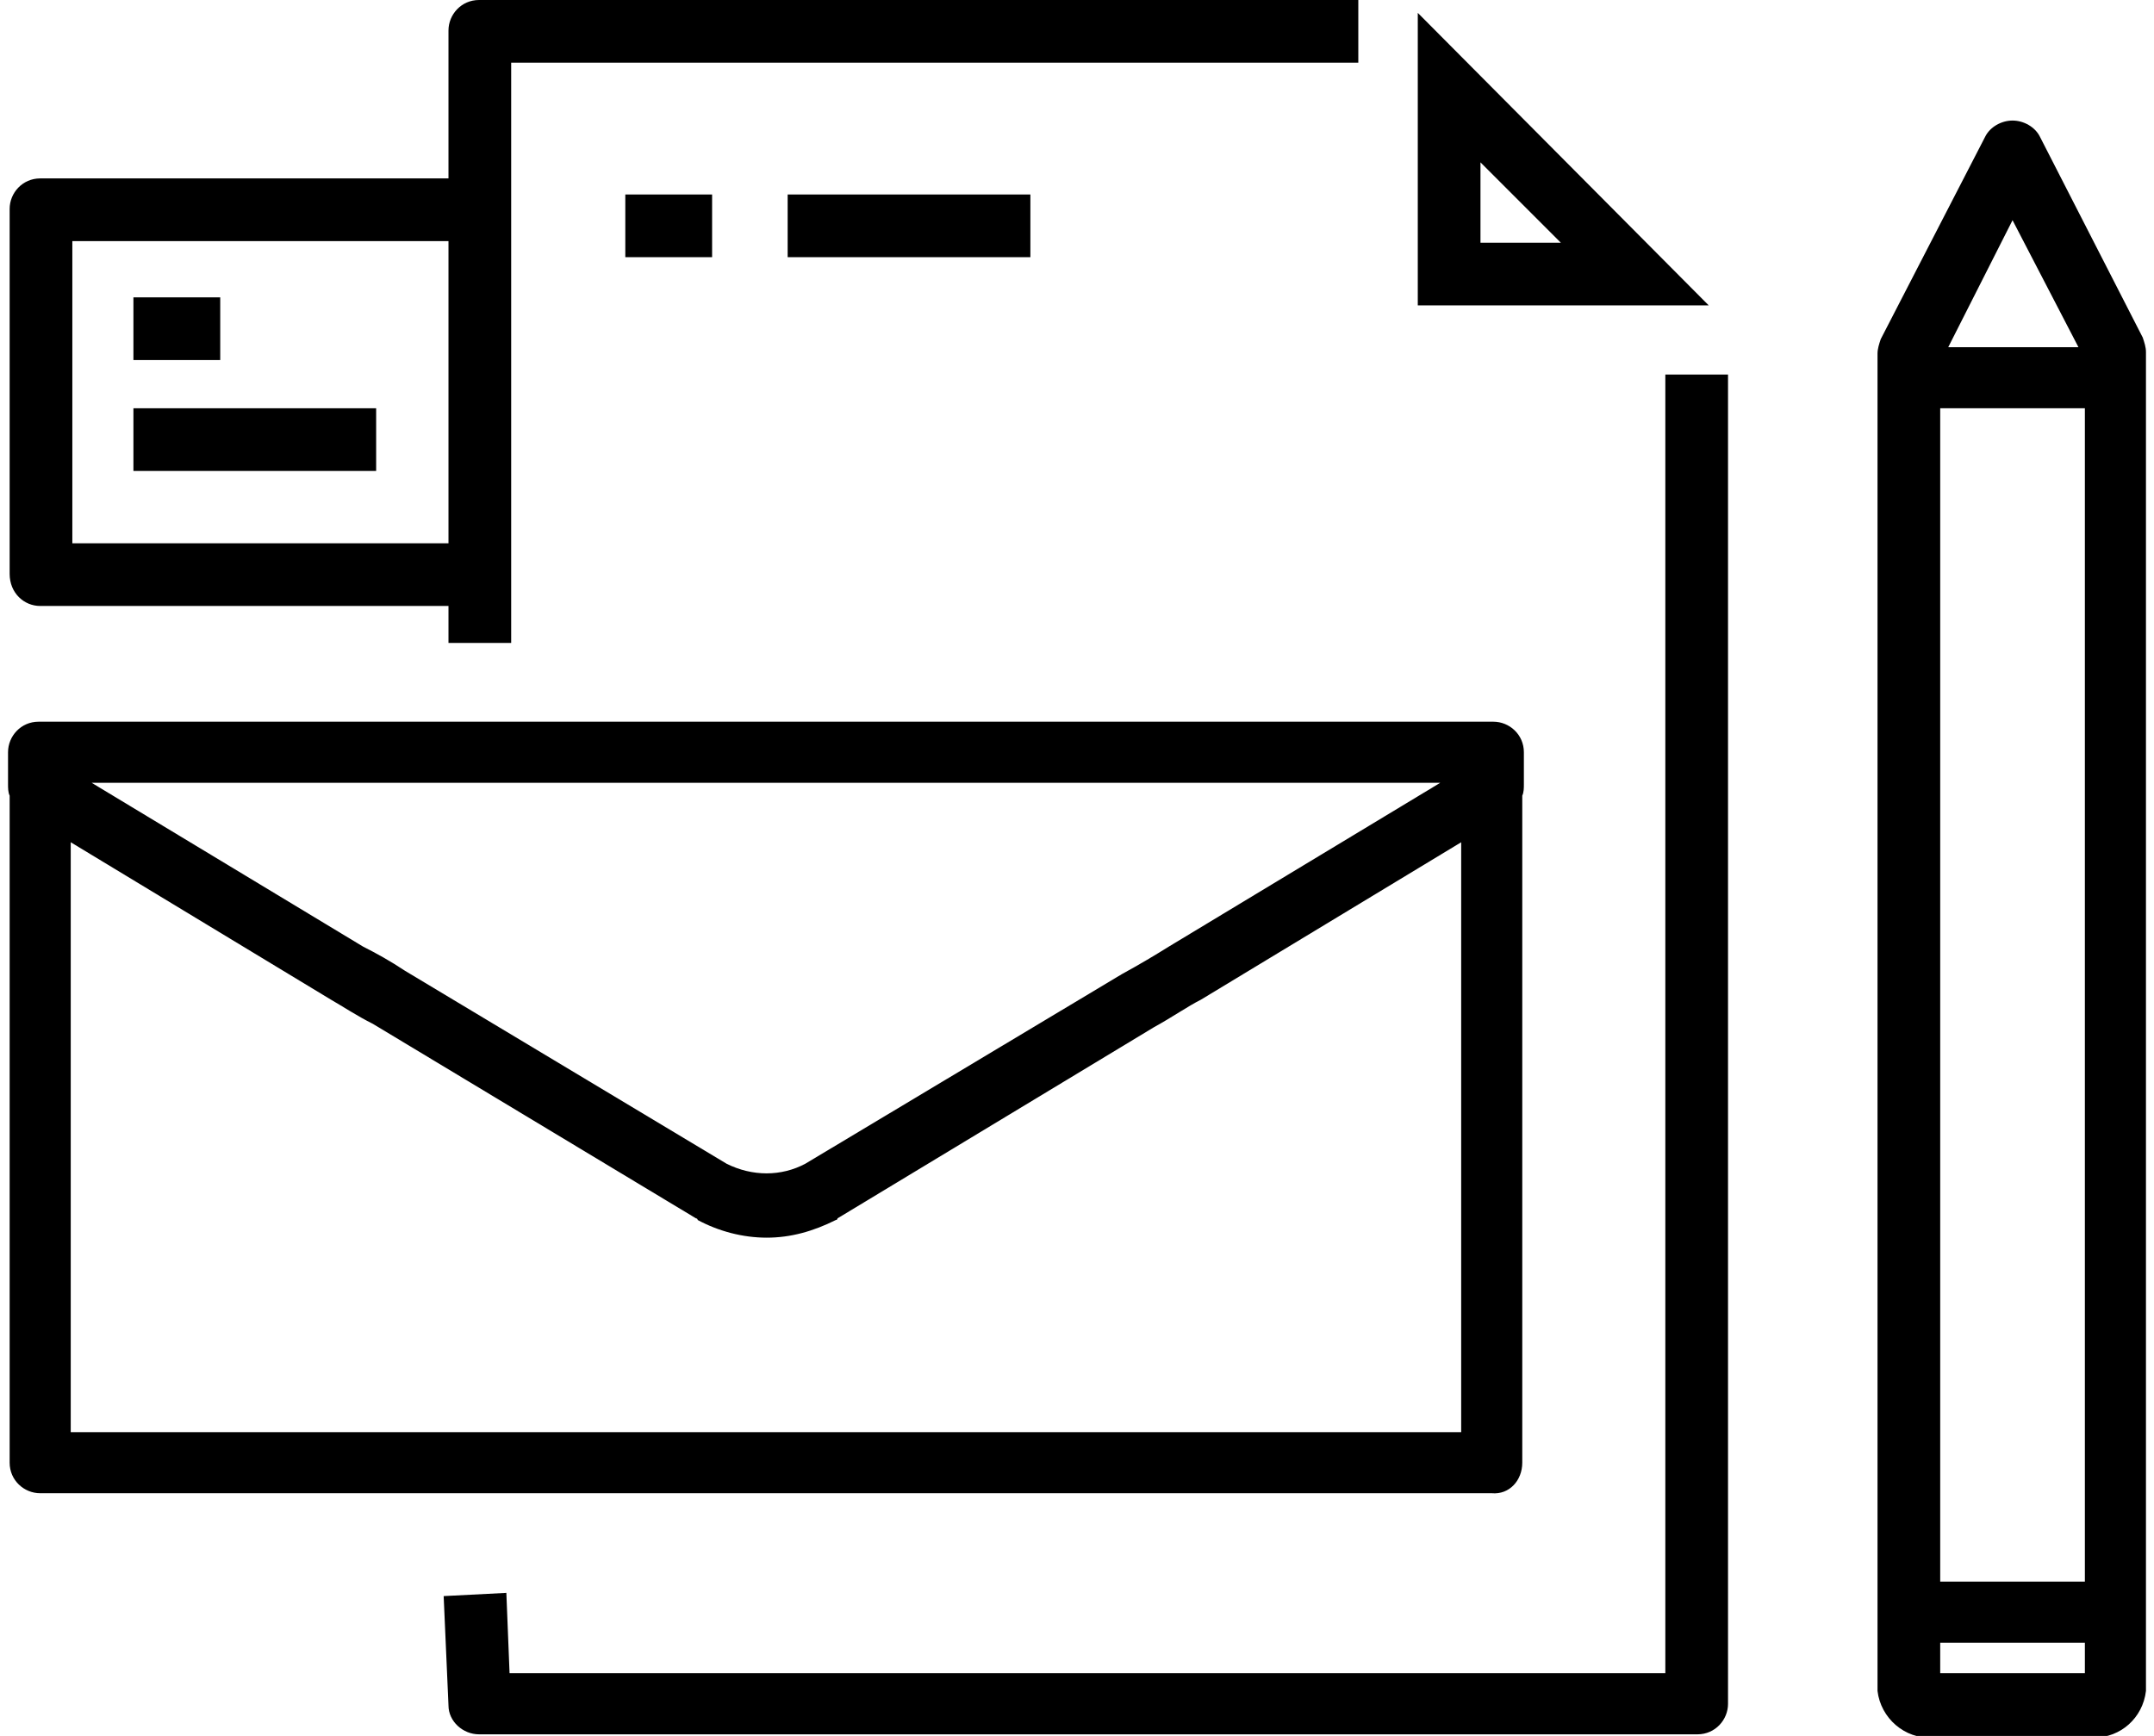
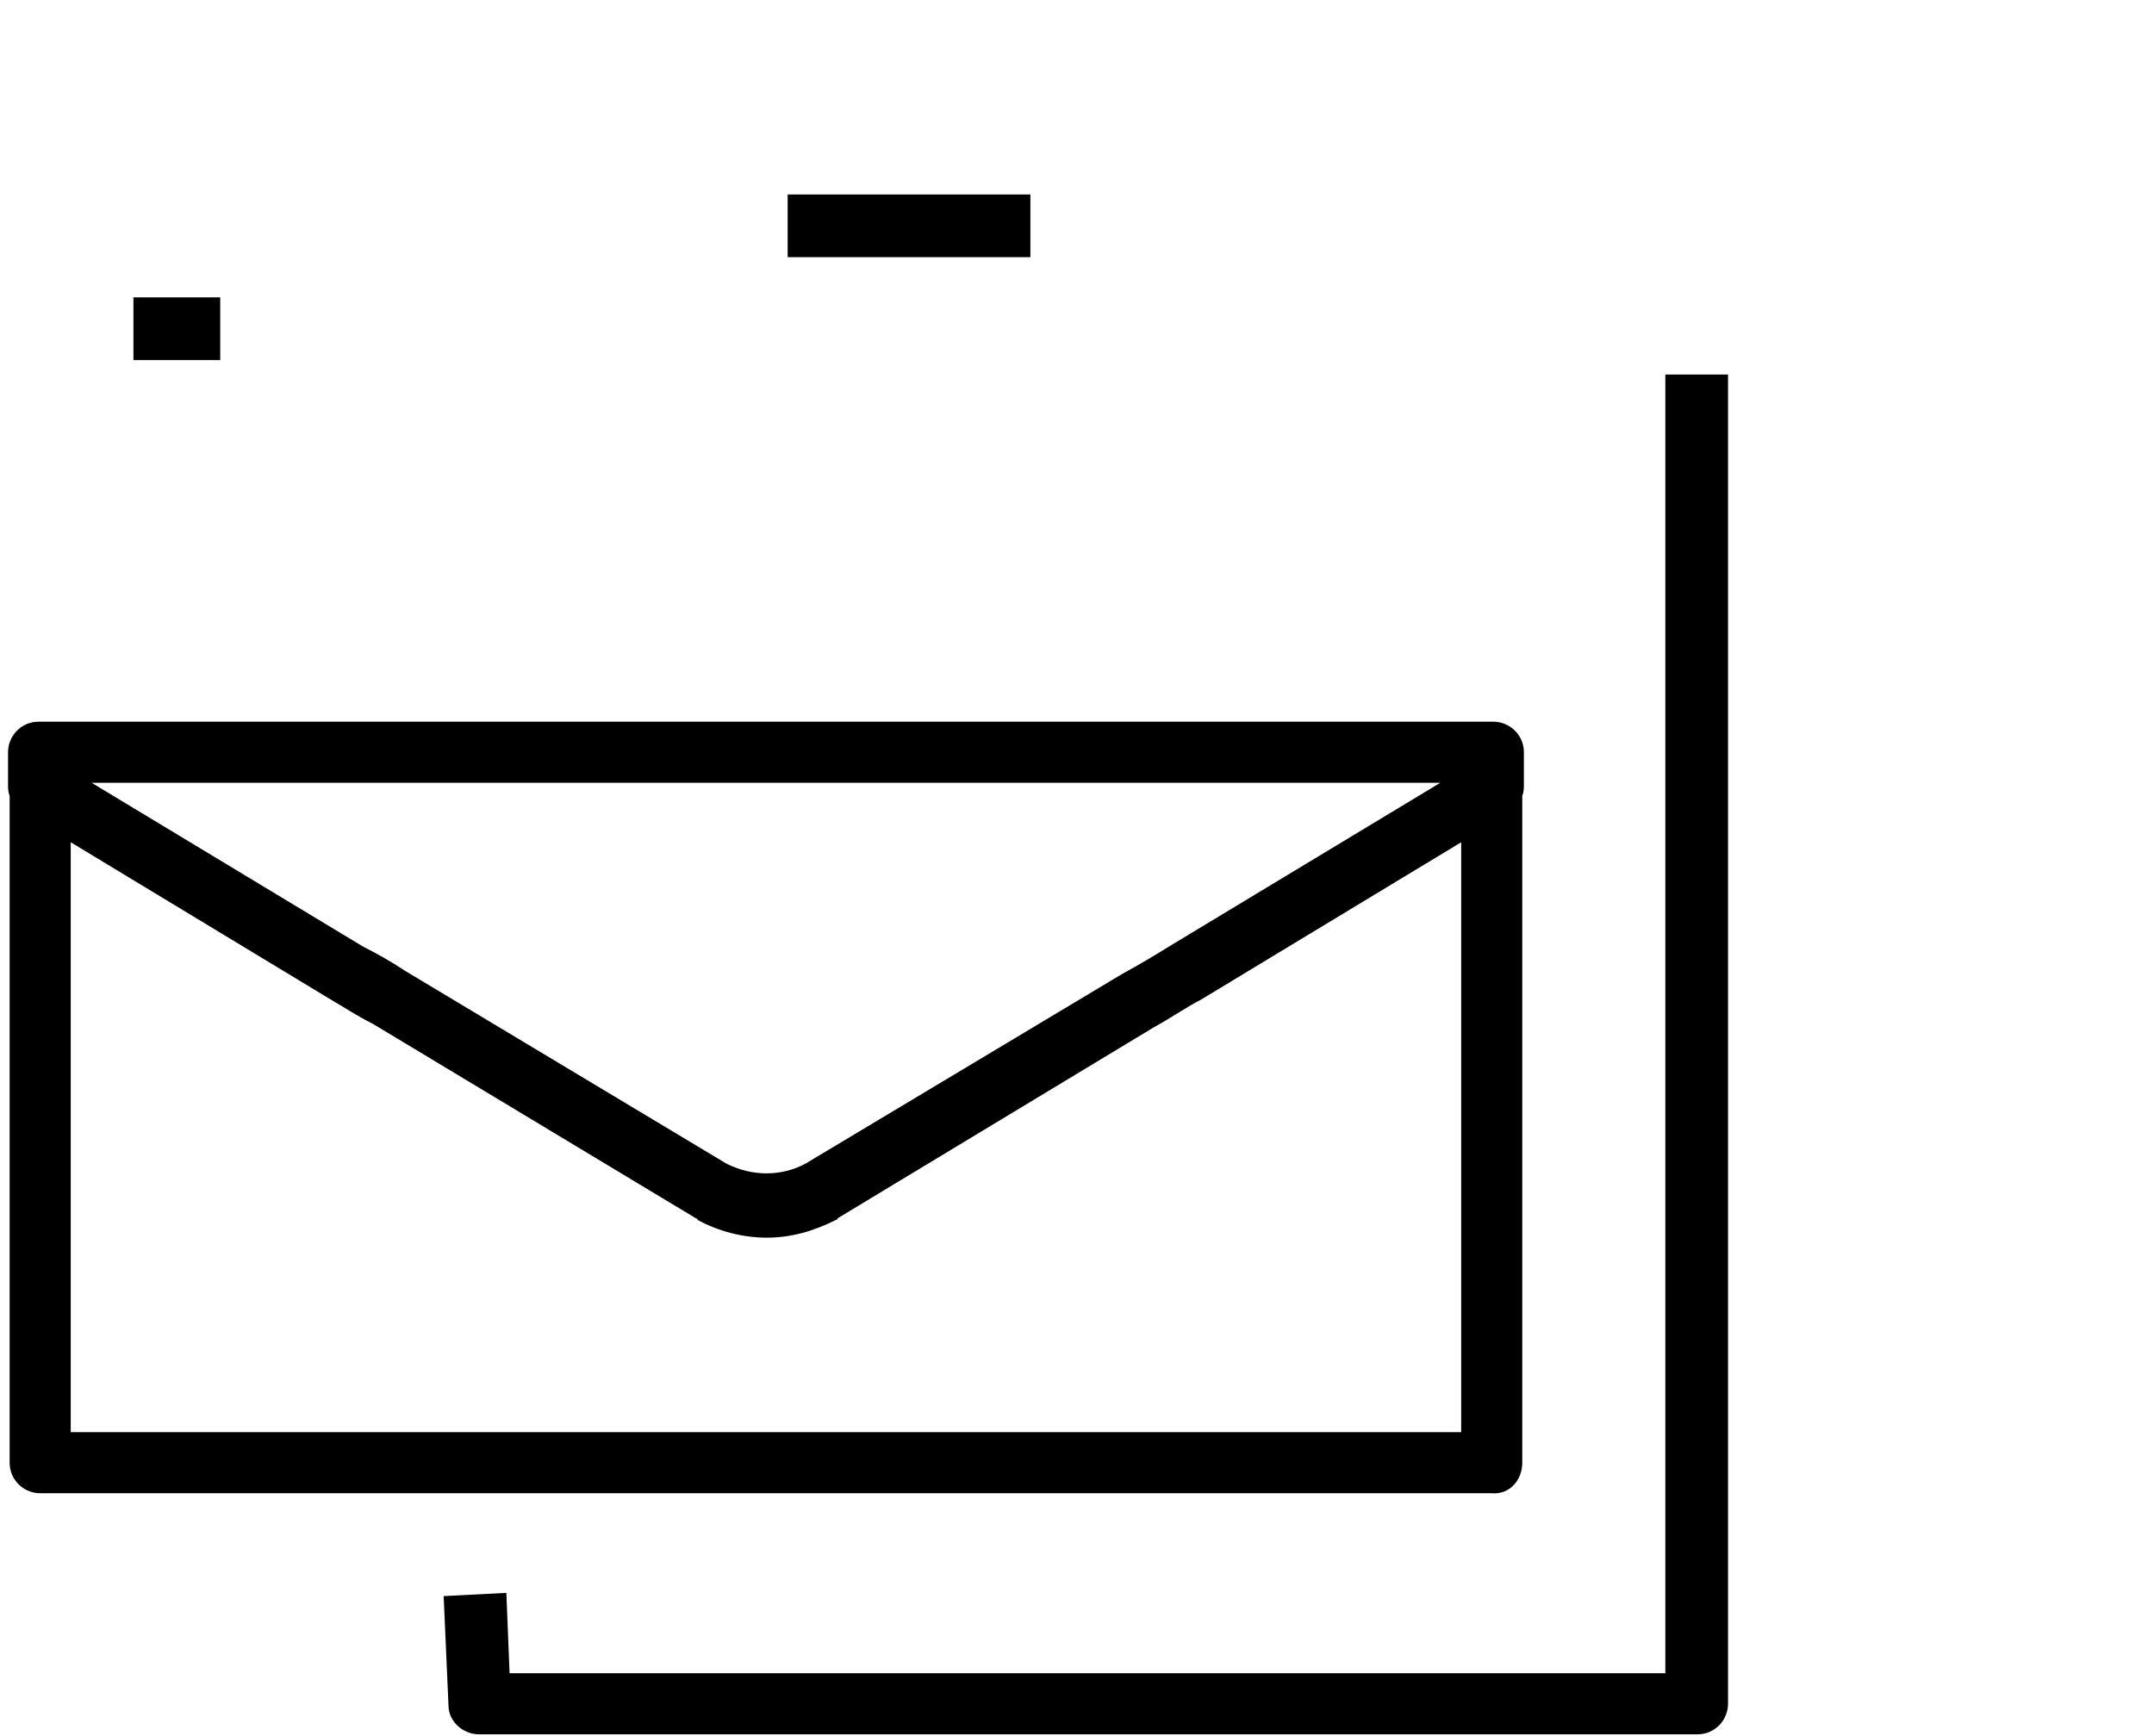
<svg xmlns="http://www.w3.org/2000/svg" version="1.1" id="Layer_1" x="0px" y="0px" viewBox="0 0 134 108" style="enable-background:new 0 0 134 108;" xml:space="preserve">
  <g>
-     <path d="M2.5,37.7h25.4V40h3.9V3.9h52.7V0H29.8c-1.1,0-1.9,0.9-1.9,1.9v9.2H2.5c-1.1,0-1.9,0.9-1.9,1.9v22.7   C0.6,36.9,1.5,37.7,2.5,37.7z M4.5,15h23.4v18.8H4.5V15z" />
    <path d="M103.7,104.1H31.7l-0.2-5l-3.9,0.2l0.3,6.8c0,1,0.9,1.8,1.9,1.8h75.8c1.1,0,1.9-0.9,1.9-1.9V23.3h-3.9V104.1z" />
-     <path d="M88.2,0.8V19h18.1L88.2,0.8z M92.1,10.1l5,5h-5V10.1z" />
    <path d="M94.7,91V49.5c0.1-0.2,0.1-0.5,0.1-0.7l0-2c0-1.1-0.9-1.9-1.9-1.9h-0.1H2.5H2.4c-1.1,0-1.9,0.9-1.9,1.9v2   c0,0.2,0,0.5,0.1,0.7V91c0,1.1,0.9,1.9,1.9,1.9h90.3C93.9,93,94.7,92.1,94.7,91z M89.6,48.7L72.7,58.9c-0.8,0.5-1.8,1.1-2.9,1.7   L50.1,72.4c-1.5,0.8-3.3,0.8-4.9,0l-20-12c-0.9-0.6-1.8-1.1-2.6-1.5L5.7,48.7H89.6z M4.4,89.1V52.4l16.2,9.8c0.7,0.4,1.6,1,2.6,1.5   l20.1,12.1c0,0,0.1,0,0.1,0.1c1.3,0.7,2.8,1.1,4.3,1.1s2.9-0.4,4.3-1.1c0,0,0.1,0,0.1-0.1l19.7-11.9c1.1-0.6,2.1-1.3,2.9-1.7   l16.2-9.8v36.7H4.4z" />
    <rect x="49" y="12.1" width="15.1" height="3.9" />
-     <rect x="38.9" y="12.1" width="5.4" height="3.9" />
    <rect x="8.3" y="18.5" width="5.4" height="3.9" />
-     <rect x="8.3" y="25.4" width="15.1" height="3.9" />
-     <path d="M133.5,21.9c0-0.3-0.1-0.6-0.2-0.9l-6.4-12.5c-0.3-0.6-1-1-1.7-1c-0.7,0-1.4,0.4-1.7,1L117,21.1c-0.1,0.3-0.2,0.6-0.2,0.9   v1.3h0c0,0.1,0,0.2,0,0.3v76.8c0,0,0,0,0,0v4.6c0,0.1,0,0.1,0,0.2c0.2,1.7,1.7,3,3.4,2.9h9.9c0.1,0,0.1,0,0.2,0   c1.6,0,3-1.2,3.2-2.9c0-0.1,0-0.1,0-0.2v-4.6v-0.5V23.5c0-0.1,0-0.2,0-0.3h0V21.9z M120.7,98.4v-73h9v73L120.7,98.4z M125.2,13.7   l4.1,7.9h-8.1L125.2,13.7z M120.7,104.1v-1.9l9,0v1.9H120.7z" />
  </g>
</svg>